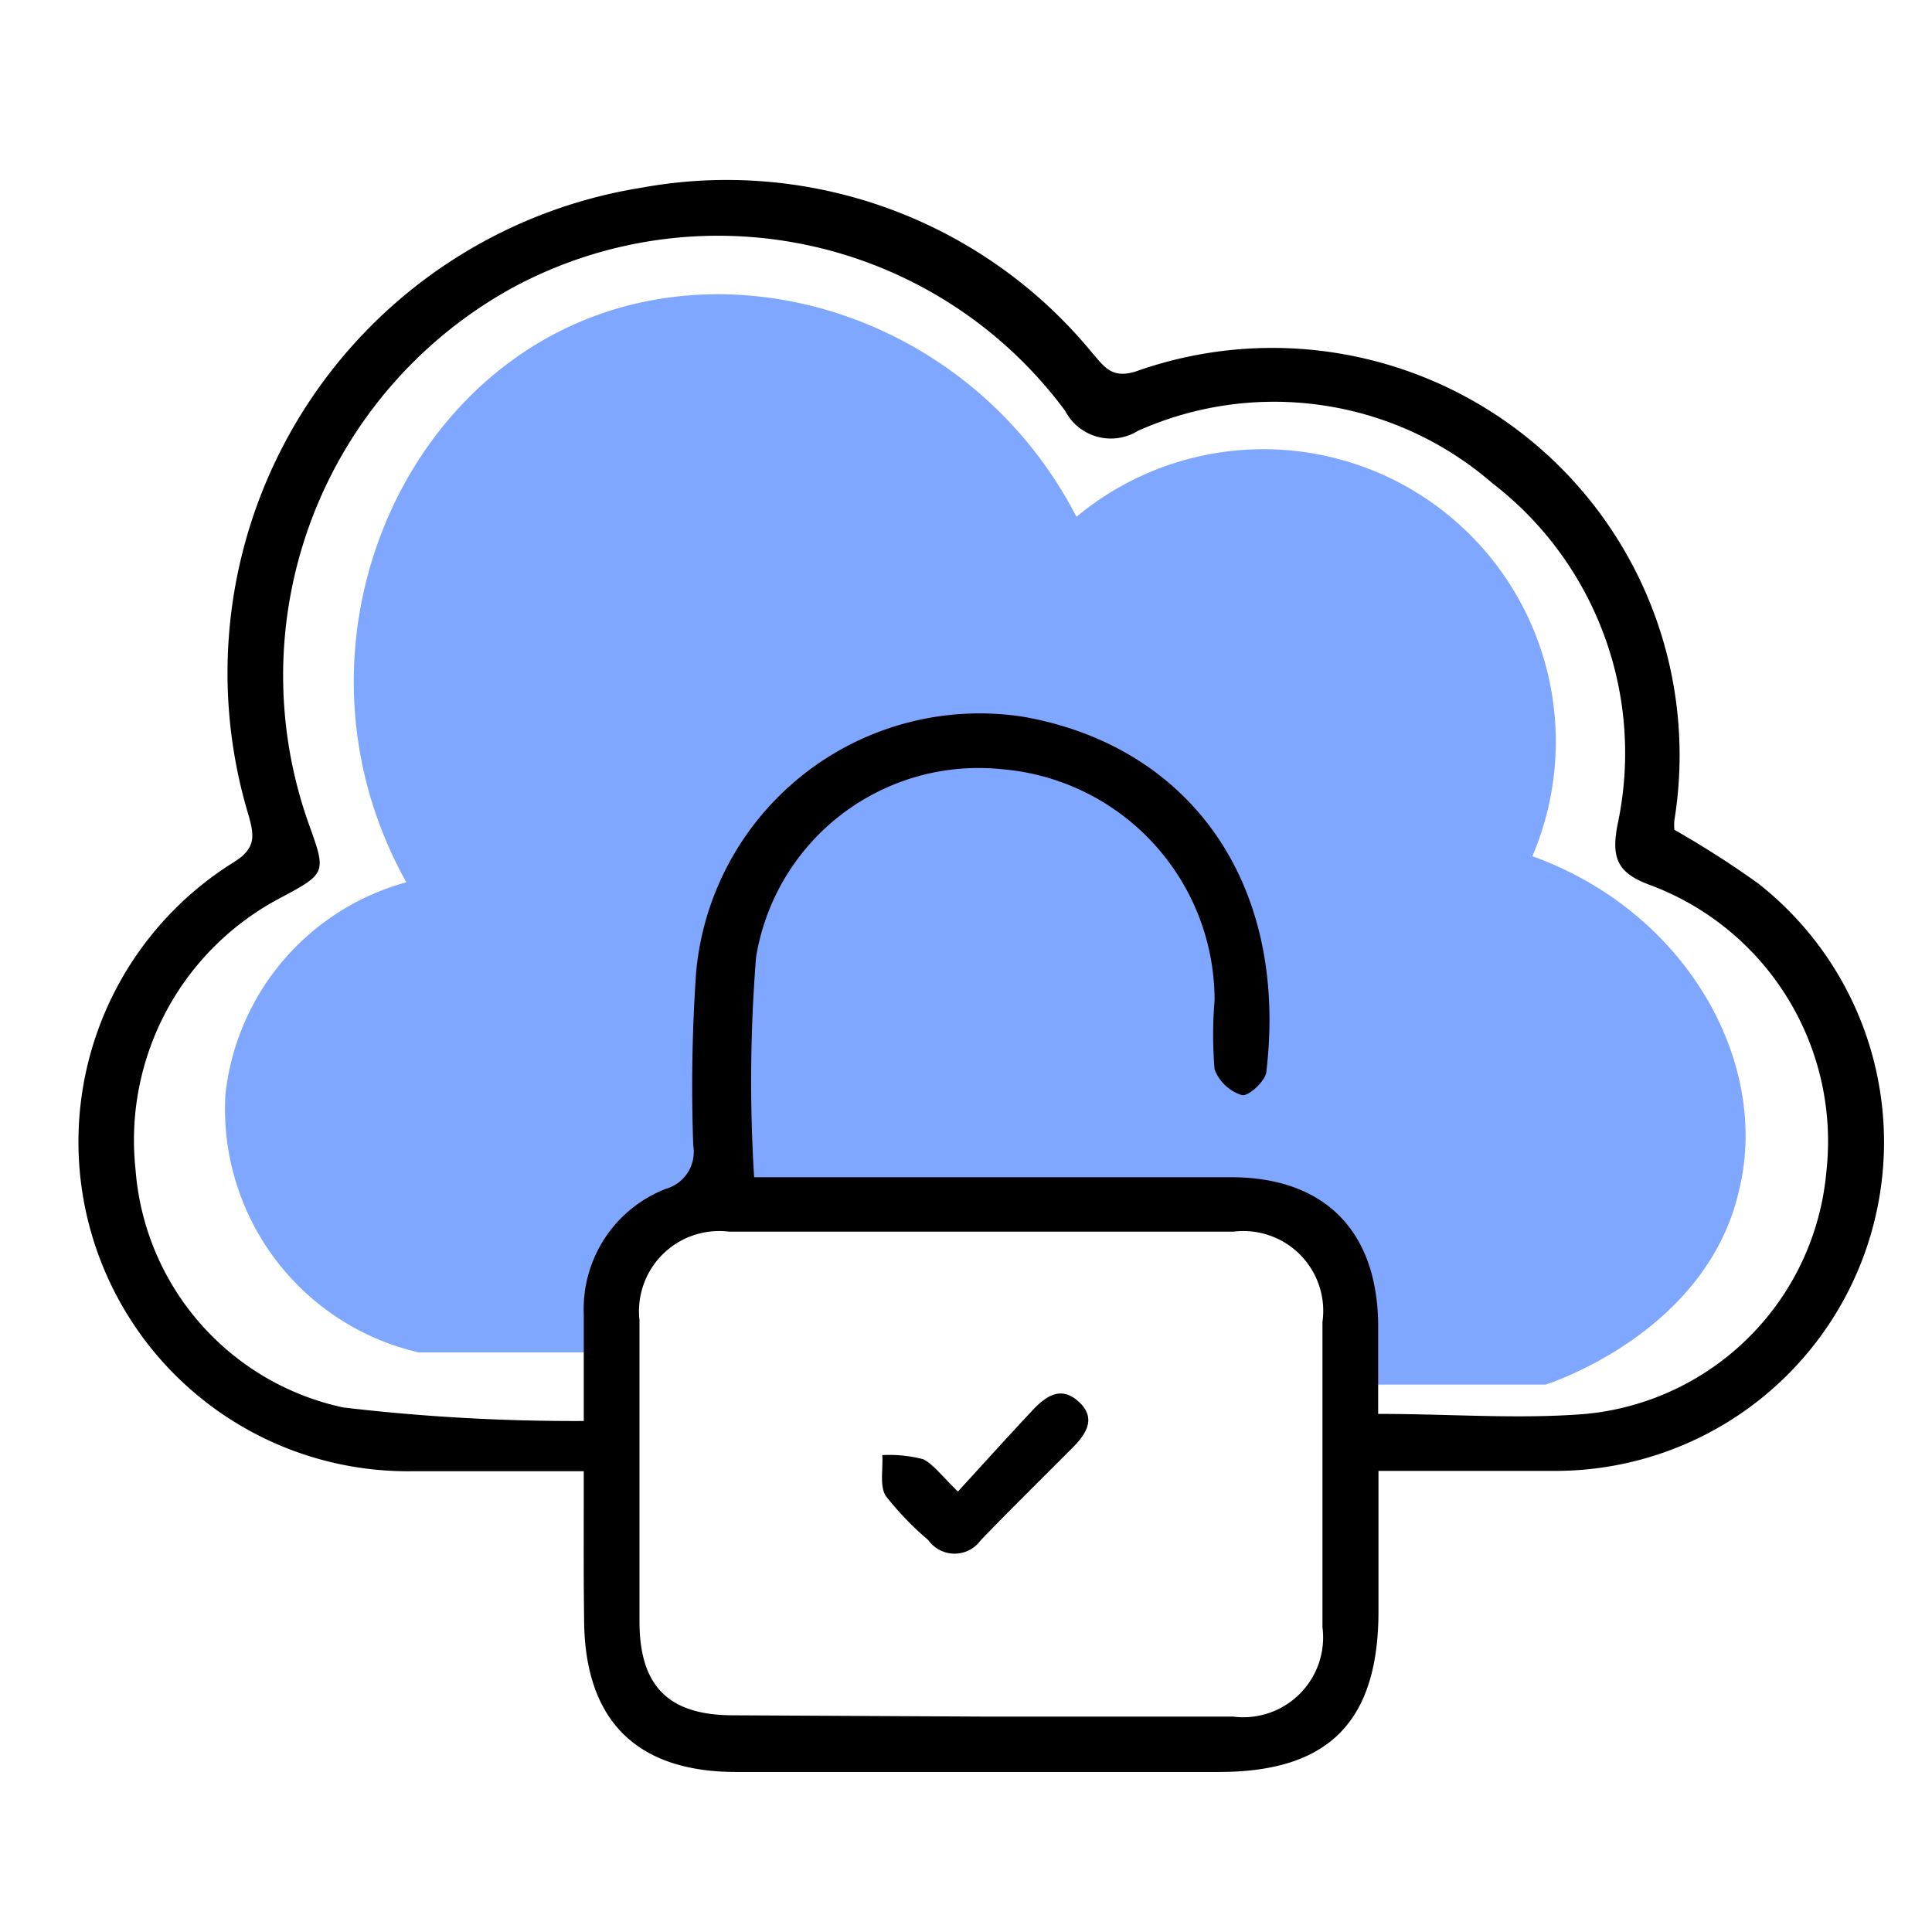
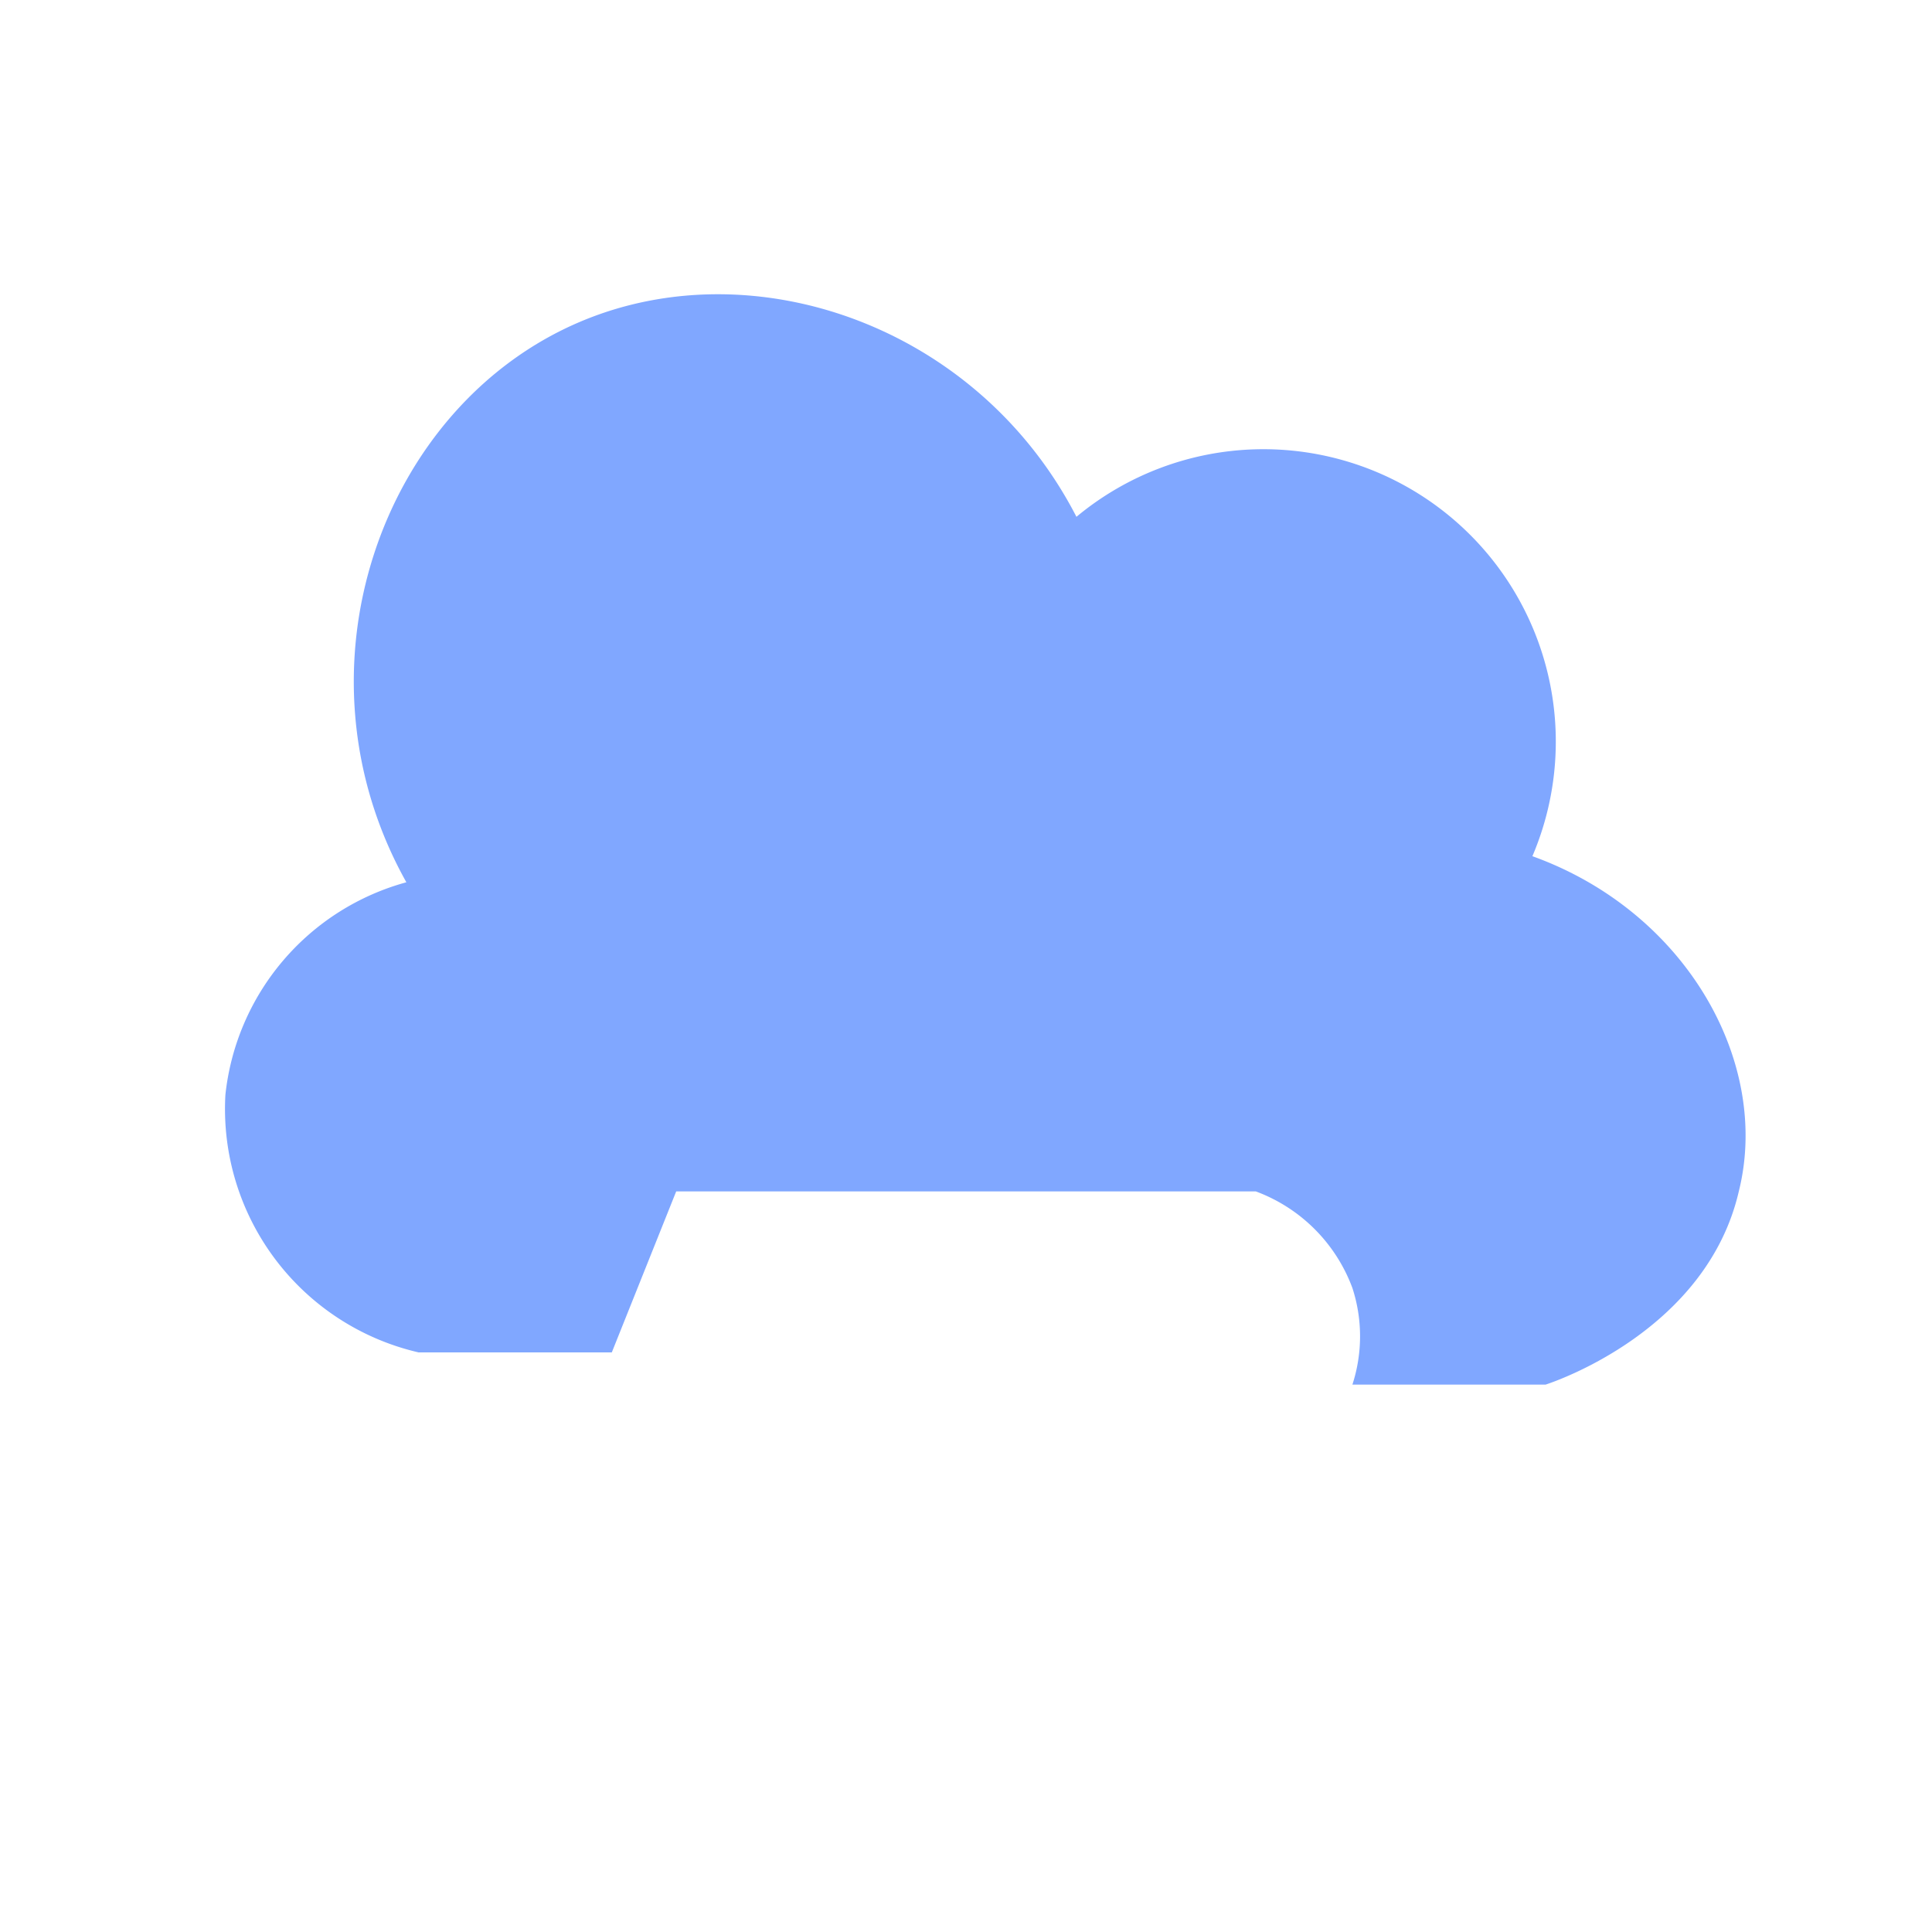
<svg xmlns="http://www.w3.org/2000/svg" width="60" height="60" viewBox="0 0 60 60">
  <path d="M19,42H13a7.76,7.76,0,0,1-6-8,7.69,7.69,0,0,1,5.62-6.6C8.91,20.77,11.87,12.61,18,10c5.42-2.31,12.38.13,15.43,6.05A9.08,9.08,0,0,1,47.59,26.59C52.37,28.31,55,33,54,37c-1,4.32-5.72,5.91-6,6H42a4.85,4.85,0,0,0,0-3,5.08,5.08,0,0,0-3-3H21Z" style="fill:#80a7ff" />
-   <path d="M18.13,45.69H12.8A10.23,10.23,0,0,1,7.27,26.77c.68-.43.63-.8.45-1.45A15.26,15.26,0,0,1,19.92,5.83a14.68,14.68,0,0,1,14,5.13c.37.42.6.82,1.37.57A12.65,12.65,0,0,1,52,25.47a1.58,1.58,0,0,0,0,.3,30,30,0,0,1,2.58,1.65,10.21,10.21,0,0,1-6.22,18.26c-1.79,0-3.59,0-5.55,0,0,1.52,0,2.93,0,4.35,0,3.42-1.53,5-4.95,5h-15c-3.11,0-4.71-1.62-4.72-4.74C18.12,48.8,18.13,47.33,18.13,45.69Zm0-1.56c0-1.29,0-2.31,0-3.32a4,4,0,0,1,2.55-3.89,1.19,1.19,0,0,0,.85-1.34,51.17,51.17,0,0,1,.09-5.4,8.84,8.84,0,0,1,10.16-7.92c5.11.9,8.24,5.09,7.55,11,0,.29-.56.8-.76.75a1.33,1.33,0,0,1-.85-.8,12.7,12.7,0,0,1,0-2.14,7.2,7.2,0,0,0-6.59-7.18,7,7,0,0,0-7.65,5.84,48.42,48.42,0,0,0-.06,6.83H38.23c2.89,0,4.53,1.65,4.57,4.54,0,.93,0,1.85,0,2.81,2.26,0,4.38.17,6.45,0a8.29,8.29,0,0,0,7.47-7.53,8.49,8.49,0,0,0-5.49-8.9c-1-.37-1.19-.83-1-1.85A10.58,10.58,0,0,0,46.34,15a10.35,10.35,0,0,0-11-1.62,1.6,1.6,0,0,1-2.26-.62A13.41,13.41,0,0,0,15.91,8.94,13.74,13.74,0,0,0,9.59,25.59c.55,1.53.55,1.53-.91,2.31a8.5,8.5,0,0,0-4.47,8.43,8.19,8.19,0,0,0,6.45,7.38A61.37,61.37,0,0,0,18.13,44.13Zm12.38,9.18c2.6,0,5.19,0,7.78,0a2.48,2.48,0,0,0,2.78-2.78q0-4.74,0-9.47a2.48,2.48,0,0,0-2.76-2.81H22.64A2.49,2.49,0,0,0,19.86,41q0,4.68,0,9.36c0,2,.9,2.9,2.87,2.91Z" />
-   <path d="M29.75,46.32c.77-.84,1.49-1.64,2.23-2.43.42-.46.92-.91,1.52-.36s.18,1.07-.27,1.51c-.93.93-1.86,1.85-2.77,2.79a1,1,0,0,1-1.63,0,9.44,9.44,0,0,1-1.32-1.37c-.2-.32-.08-.84-.11-1.27a4.13,4.13,0,0,1,1.28.13C29,45.49,29.28,45.87,29.75,46.32Z" />
</svg>